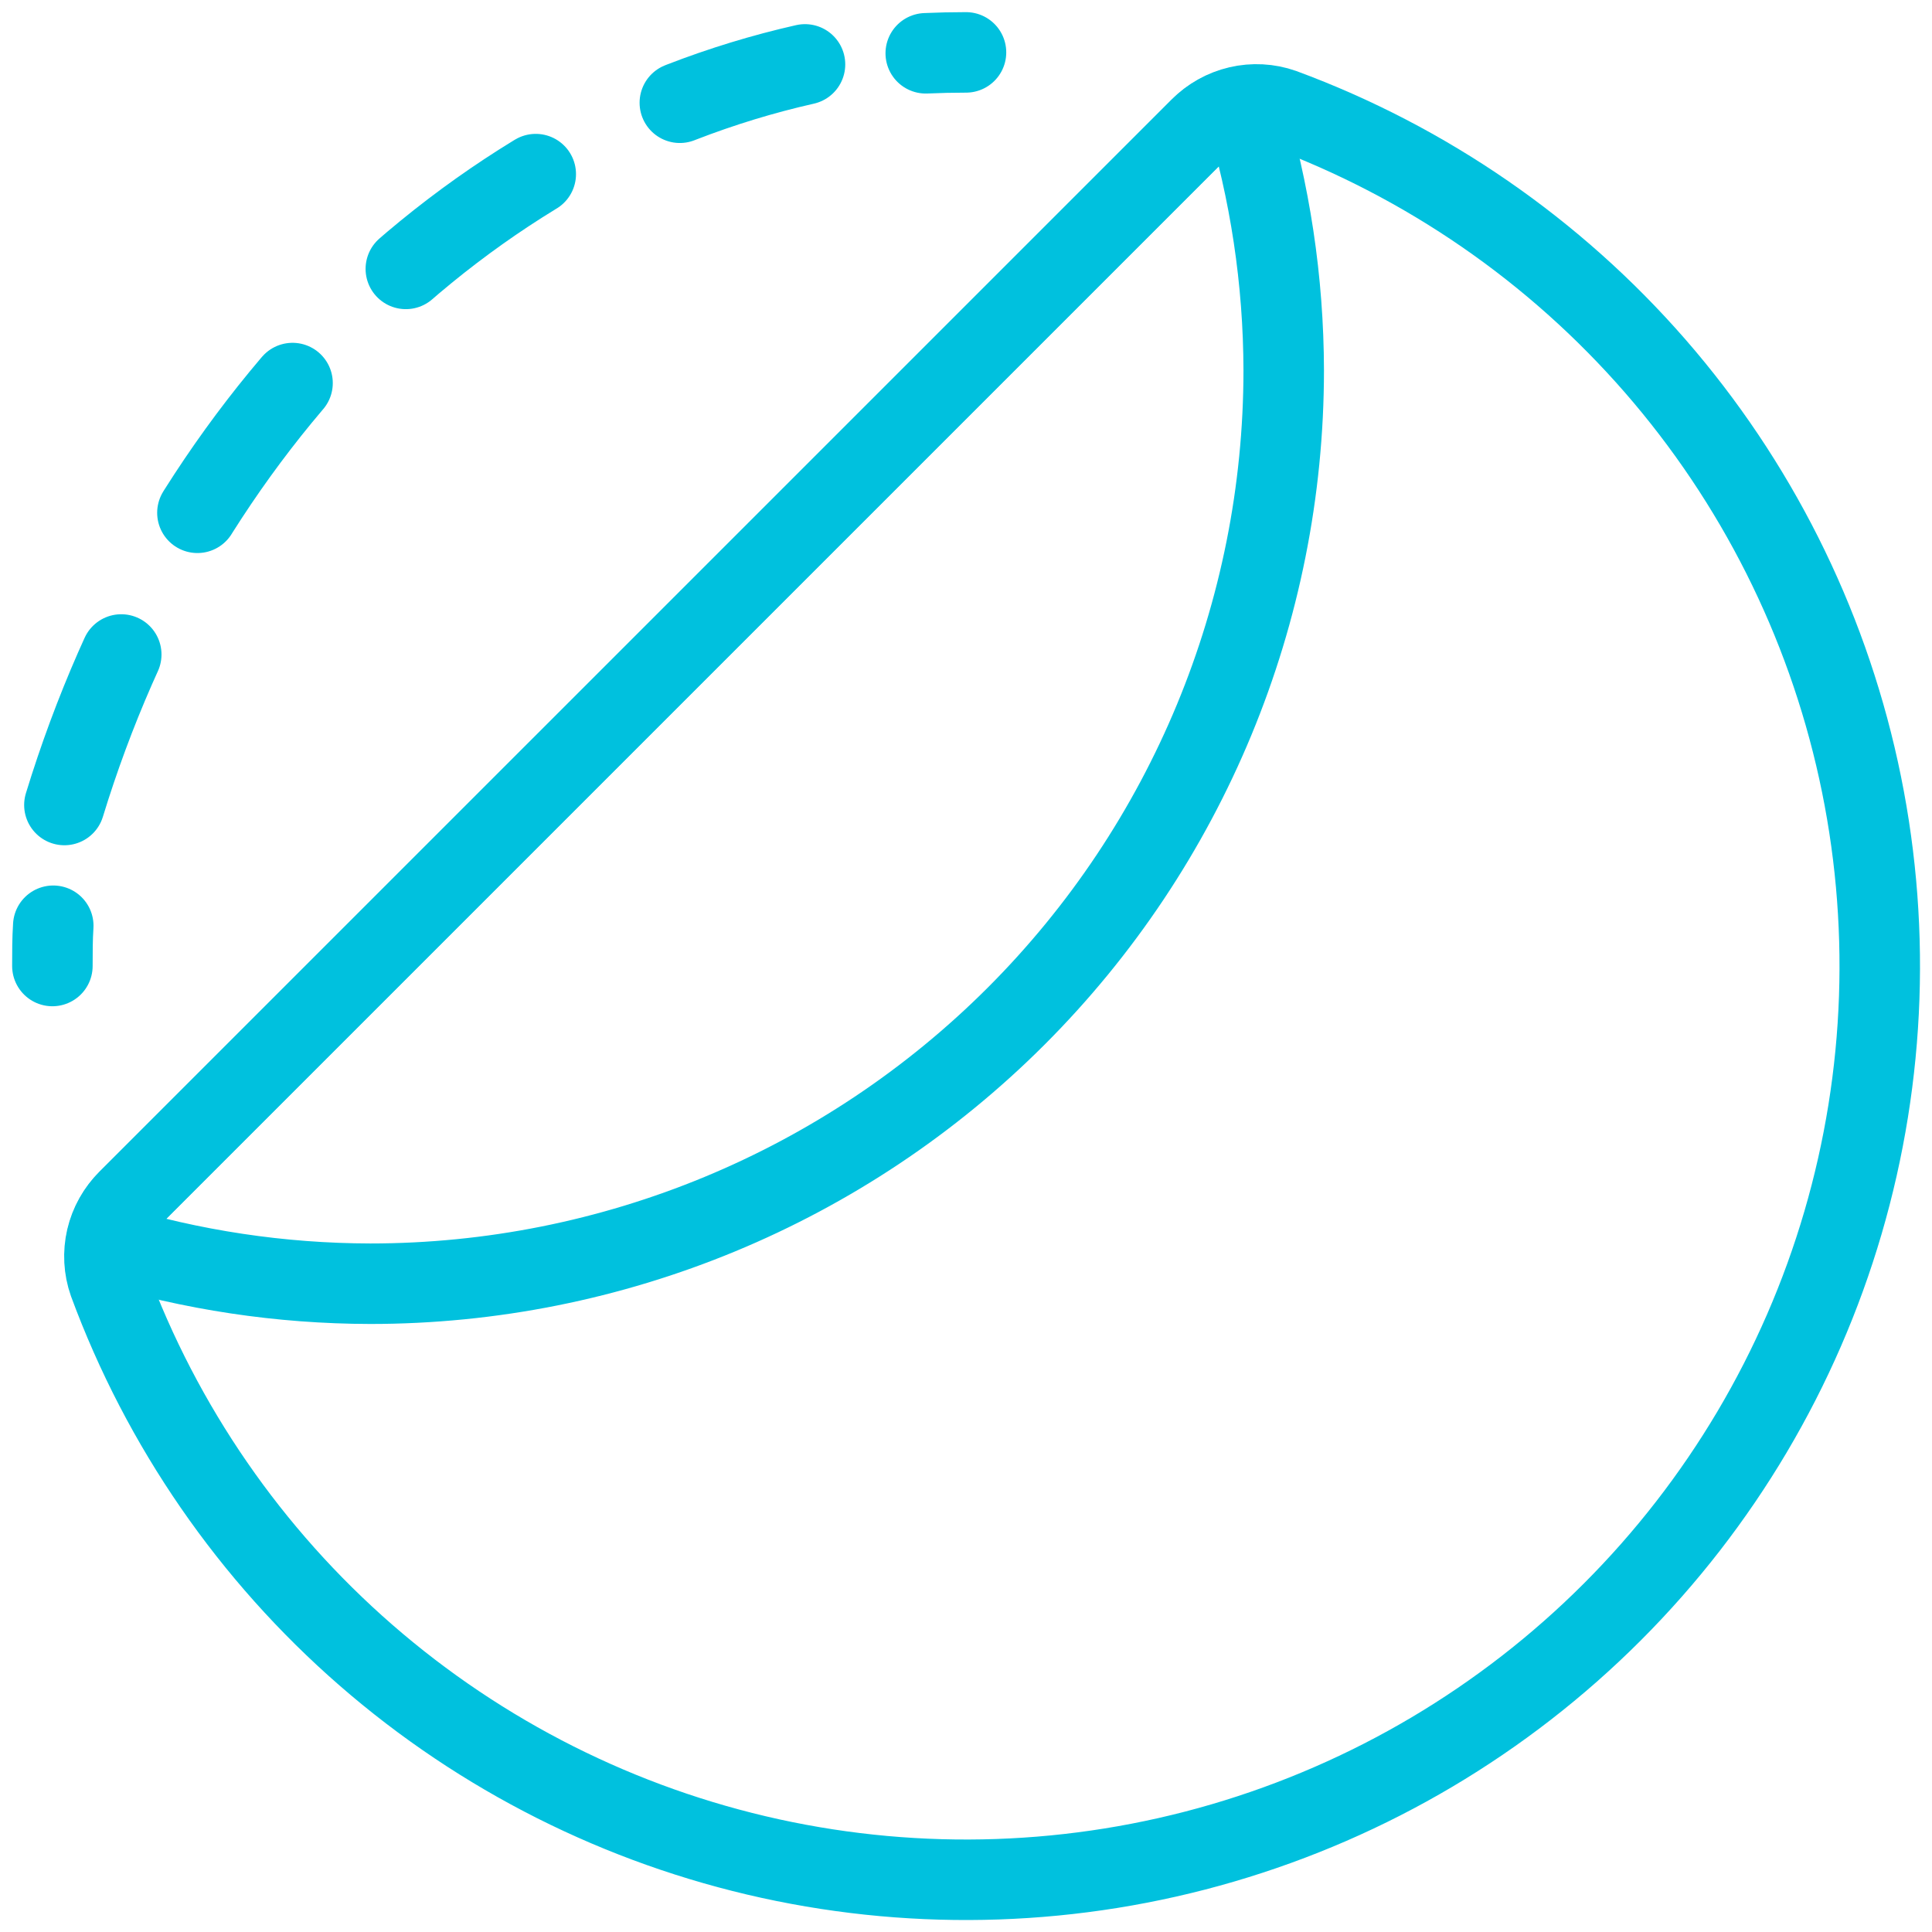
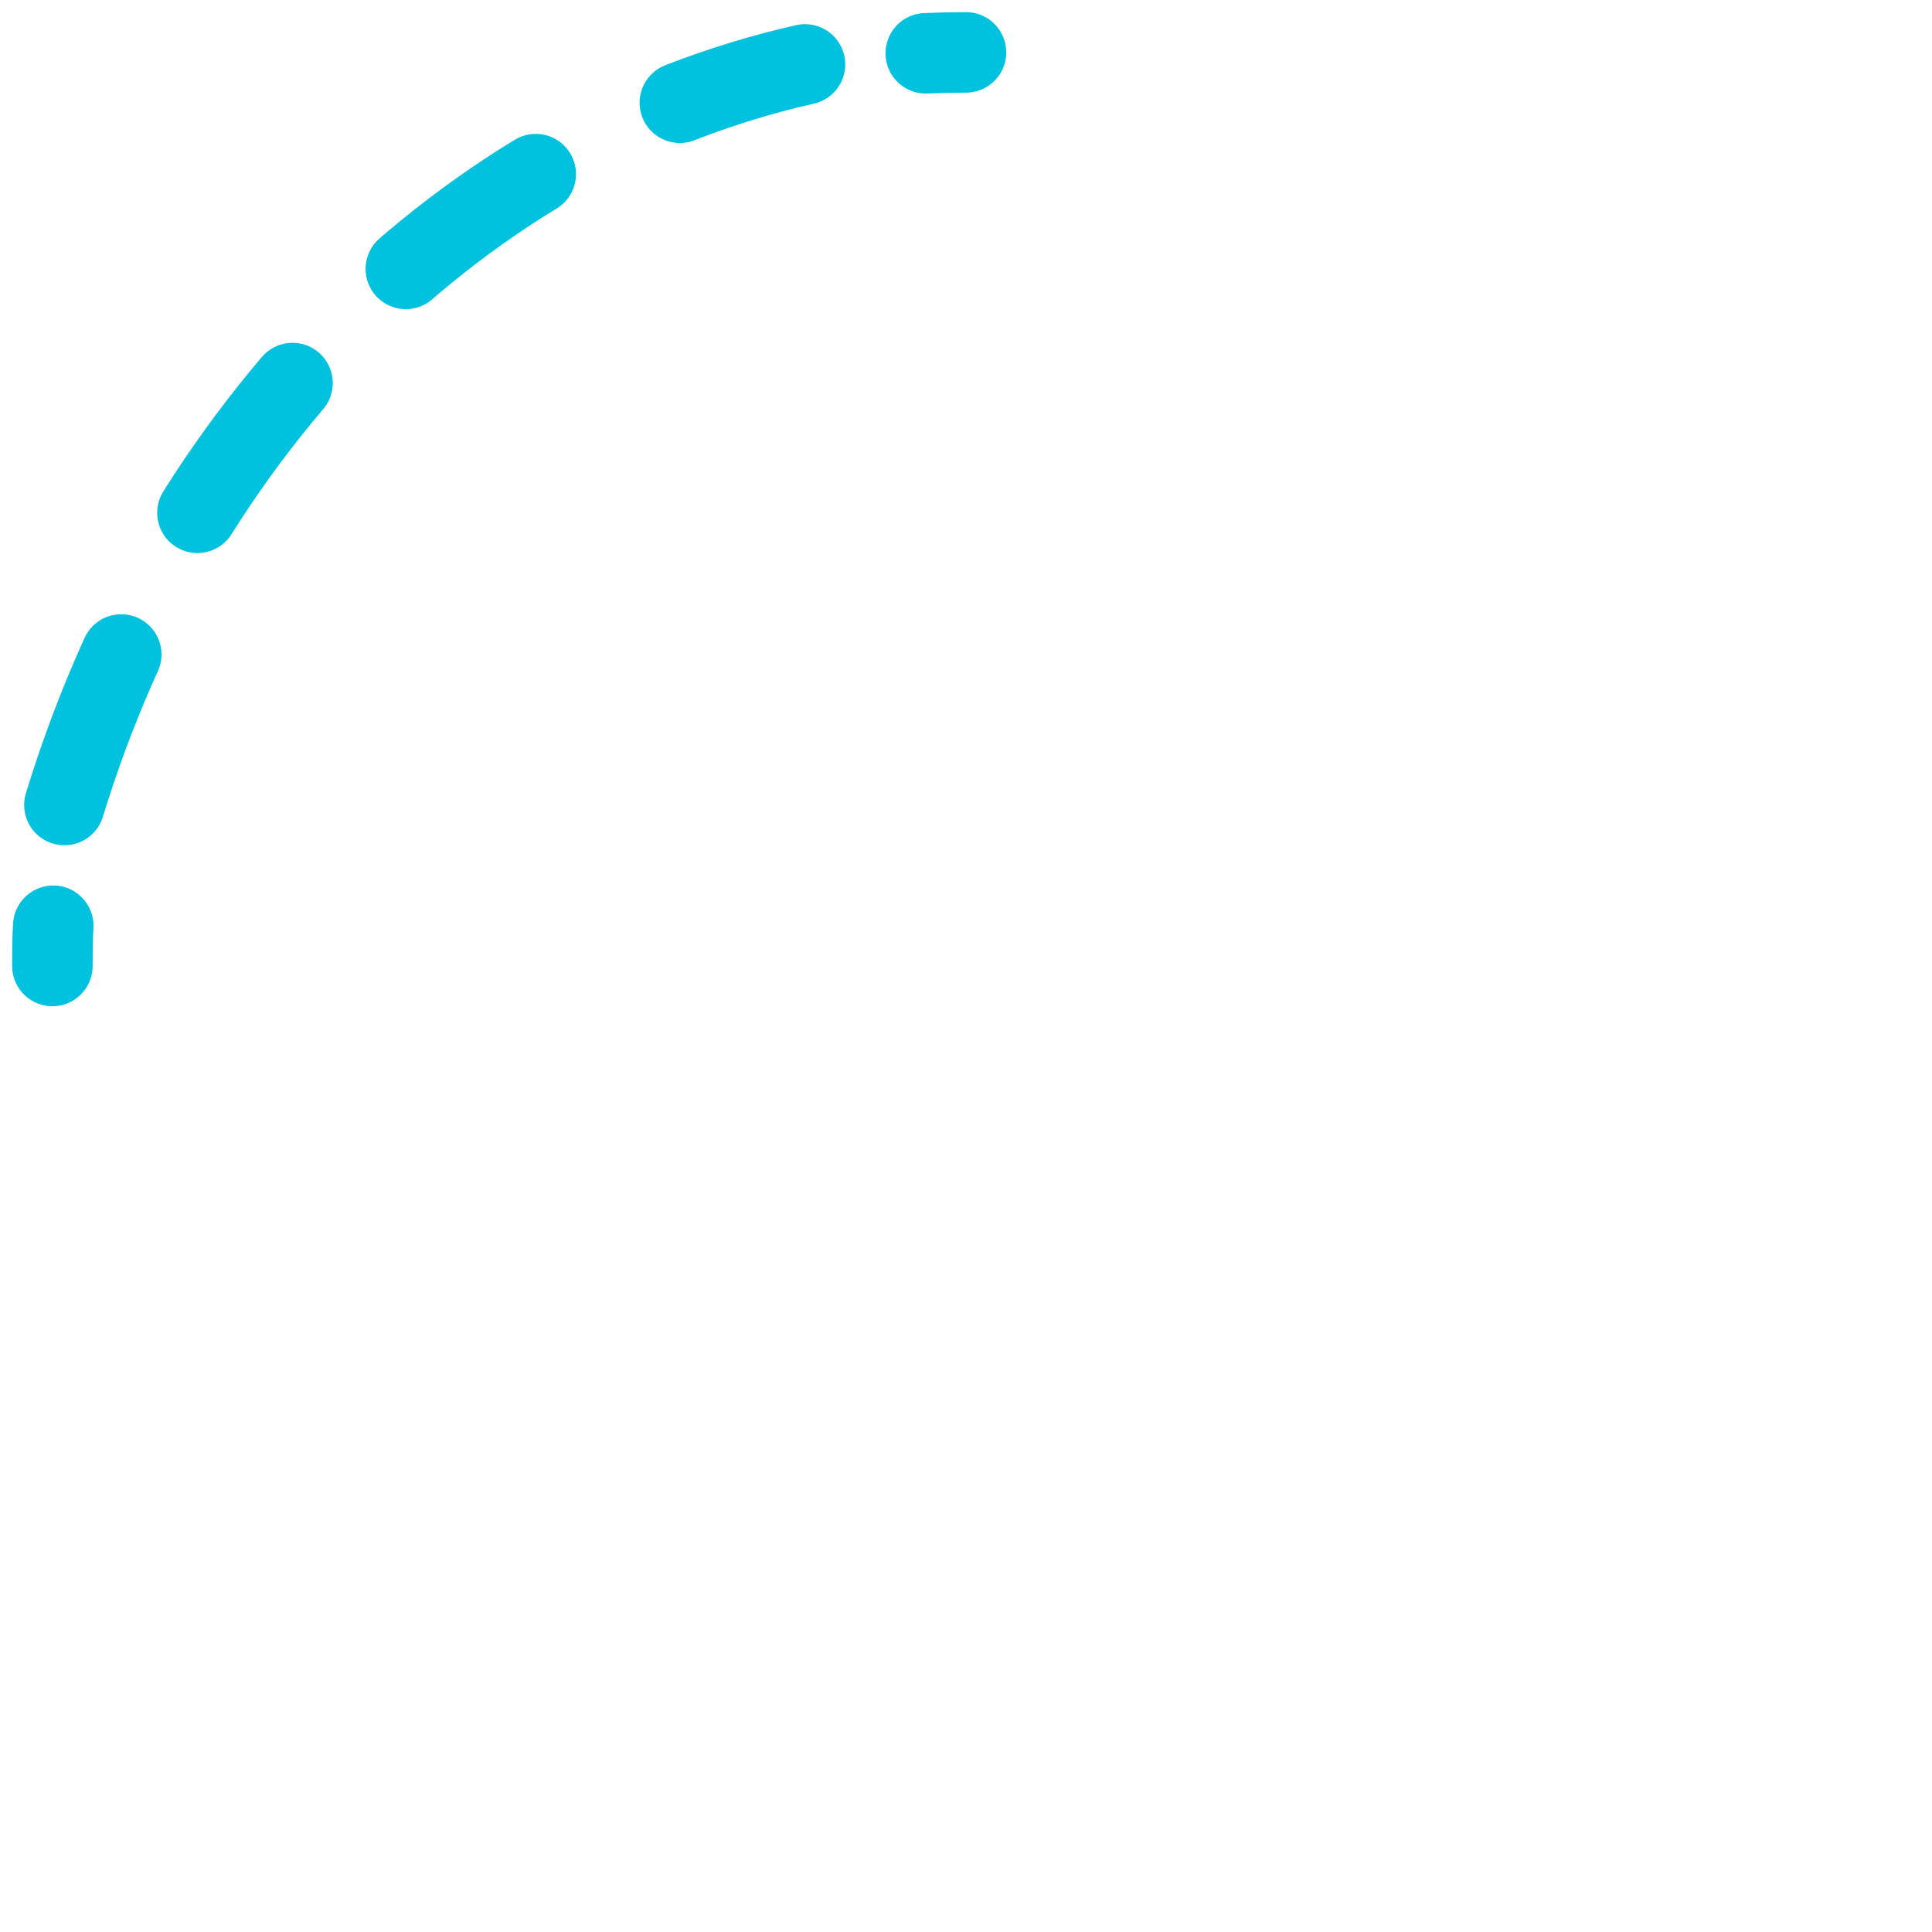
<svg xmlns="http://www.w3.org/2000/svg" width="60" height="60" viewBox="0 0 60 60" fill="none">
  <g clip-path="url(#clip0_1306_363)">
    <path d="M1.627 30C1.627 29.58 1.627 29.165 1.654 28.75" stroke="#00C1DE" stroke-width="2.5" stroke-linecap="round" stroke-linejoin="round" />
    <path d="M2 25C3.783 19.174 6.843 13.989 10.876 9.955C14.909 5.922 19.777 3.18 25 2" stroke="#00C1DE" stroke-width="2.5" stroke-linecap="round" stroke-linejoin="round" stroke-dasharray="5 5" />
    <path d="M28.75 1.655C29.165 1.637 29.582 1.627 30 1.627" stroke="#00C1DE" stroke-width="2.5" stroke-linecap="round" stroke-linejoin="round" />
-     <path d="M37.27 3.977L3.977 37.27C3.645 37.596 3.412 38.01 3.306 38.463C3.201 38.916 3.226 39.391 3.38 39.83C5.028 44.296 7.774 48.275 11.364 51.401C14.954 54.527 19.273 56.7 23.923 57.72C28.573 58.739 33.404 58.573 37.973 57.235C42.541 55.898 46.7 53.433 50.066 50.067C53.432 46.701 55.898 42.542 57.235 37.973C58.572 33.405 58.739 28.573 57.719 23.923C56.7 19.273 54.527 14.954 51.401 11.364C48.274 7.775 44.295 5.029 39.83 3.38C39.39 3.226 38.916 3.201 38.463 3.307C38.01 3.413 37.596 3.645 37.27 3.977Z" stroke="#00C1DE" stroke-width="2.5" stroke-miterlimit="10" />
-     <path d="M11.499 39.867C19.022 39.867 26.237 36.878 31.557 31.558C36.877 26.238 39.866 19.023 39.867 11.5C39.861 8.718 39.445 5.953 38.632 3.292C38.117 3.374 37.641 3.614 37.269 3.98L3.977 37.27C3.611 37.641 3.371 38.118 3.289 38.633C5.95 39.446 8.717 39.862 11.499 39.867Z" stroke="#00C1DE" stroke-width="2.5" stroke-linecap="round" stroke-linejoin="round" />
  </g>
  <defs>
    <clipPath id="clip0_1306_363">
      <rect width="60" height="60" fill="white" />
    </clipPath>
  </defs>
</svg>